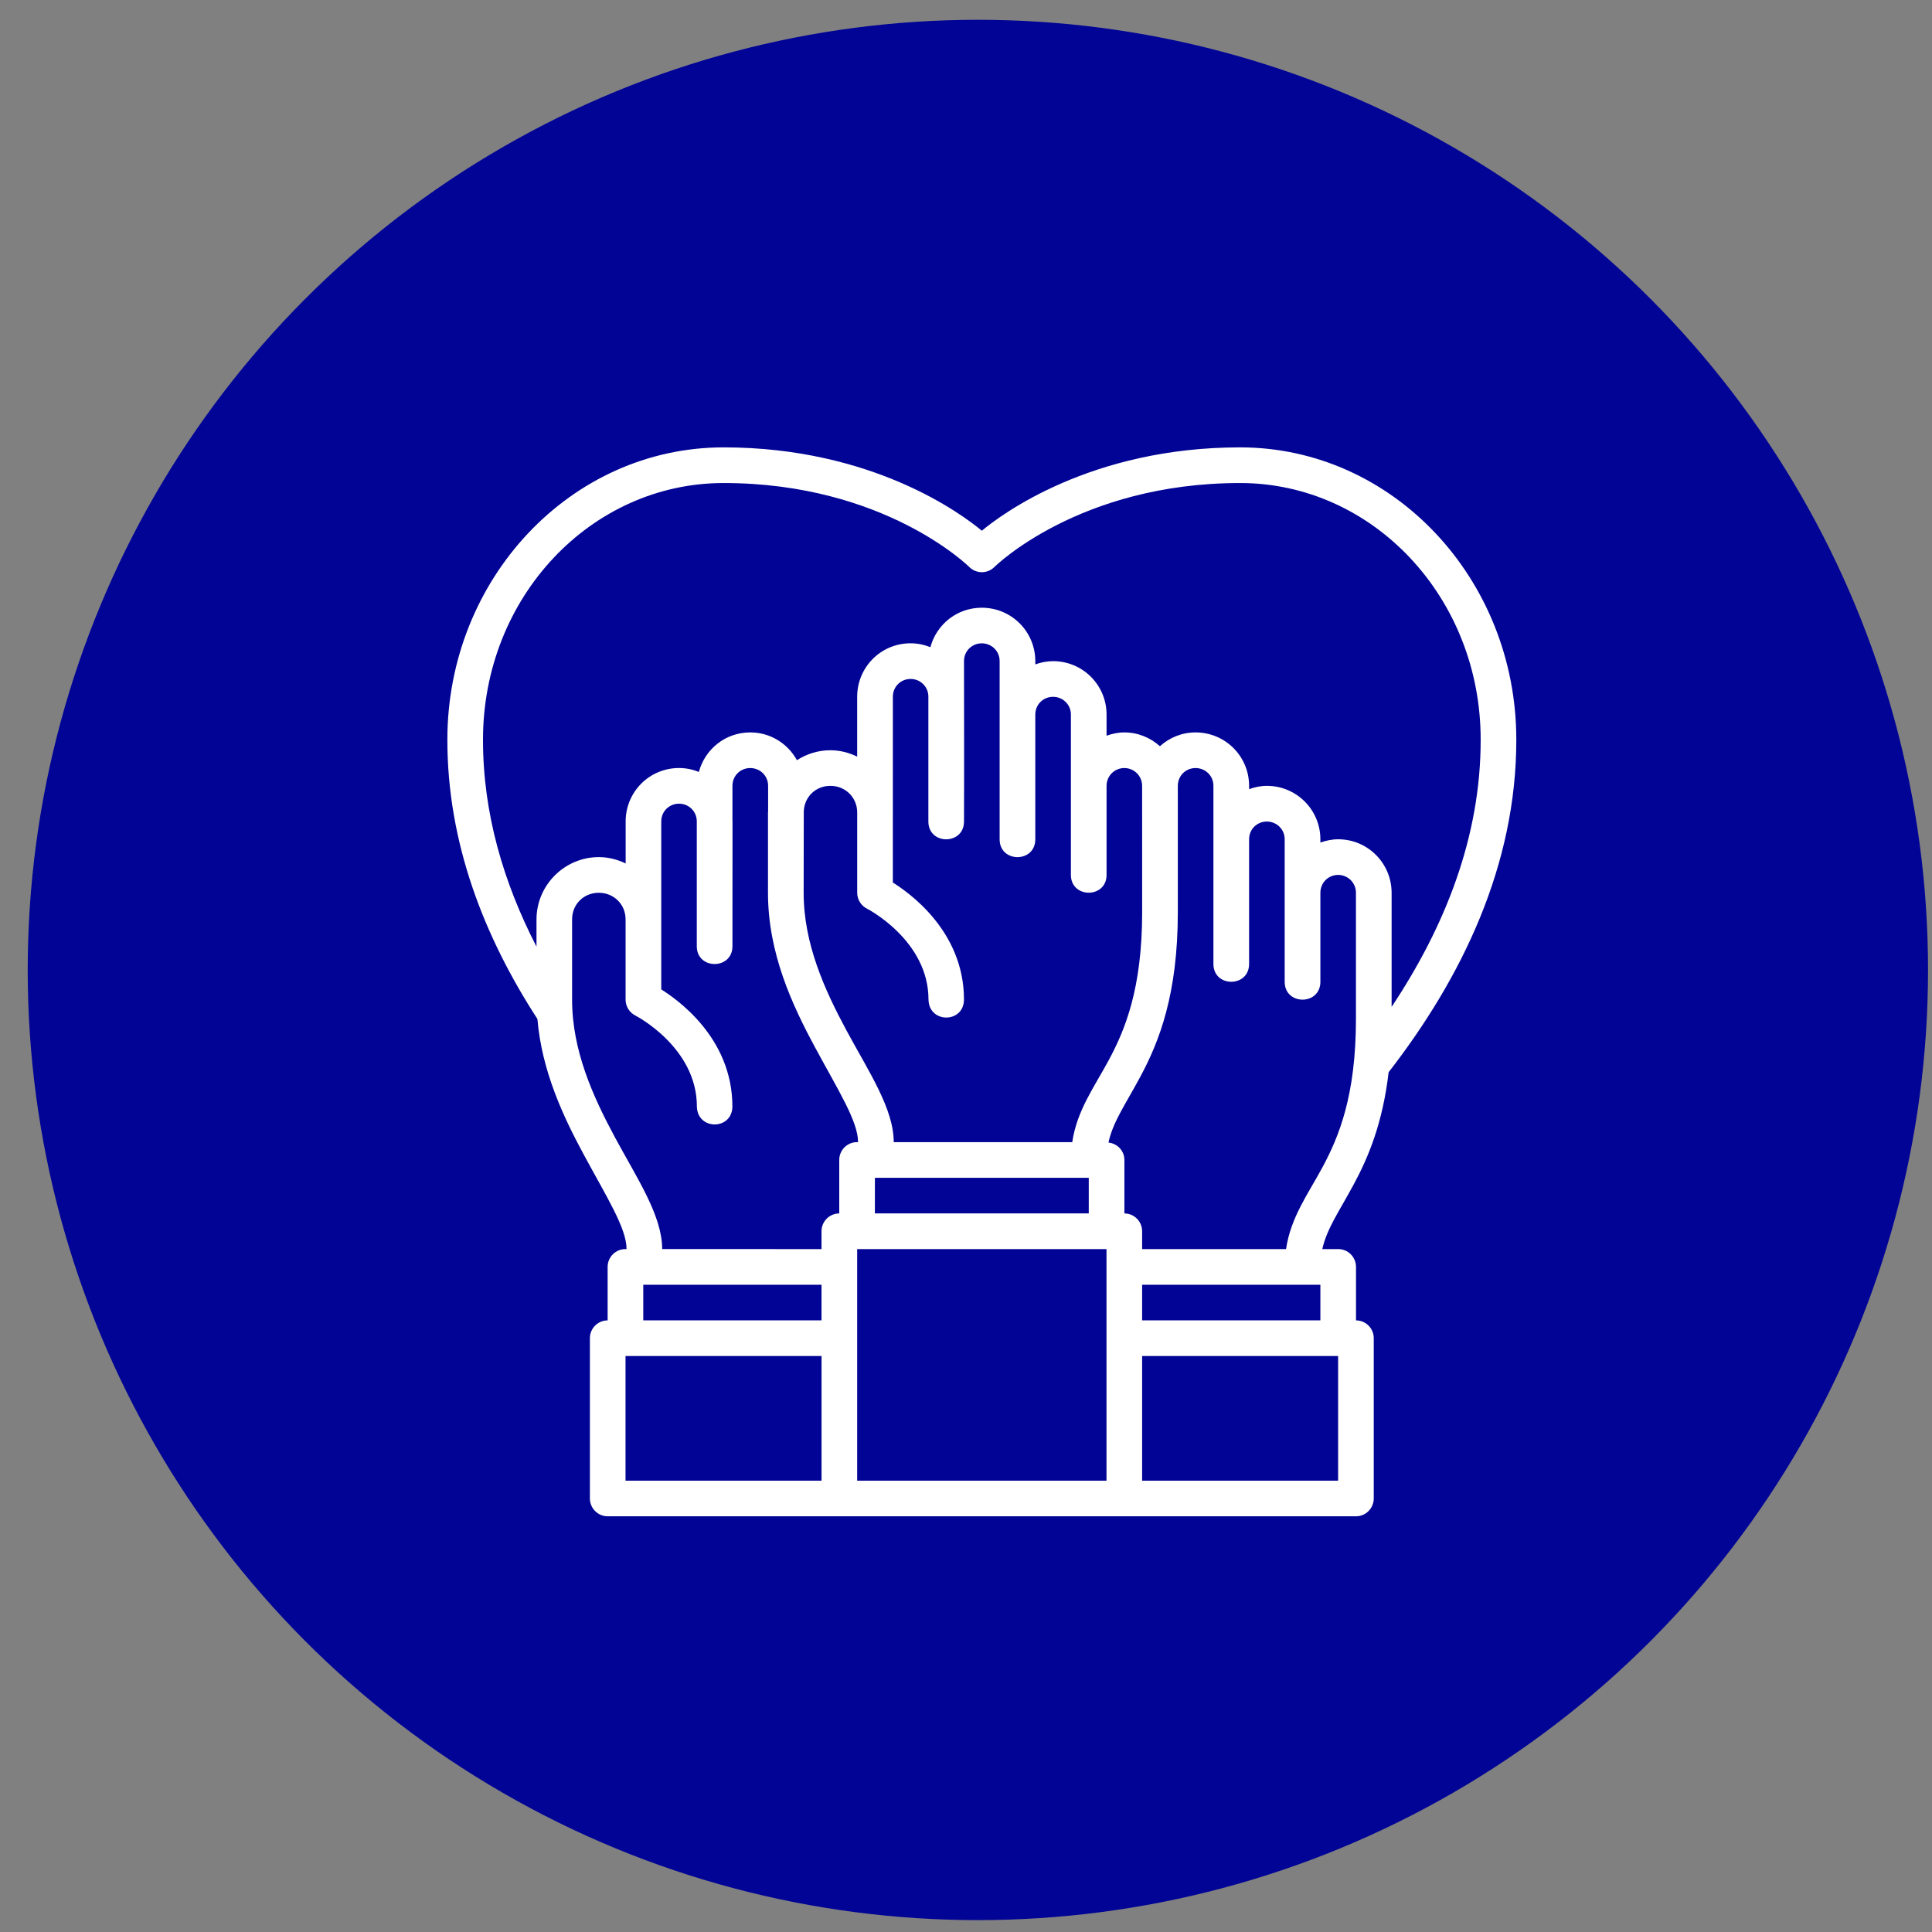
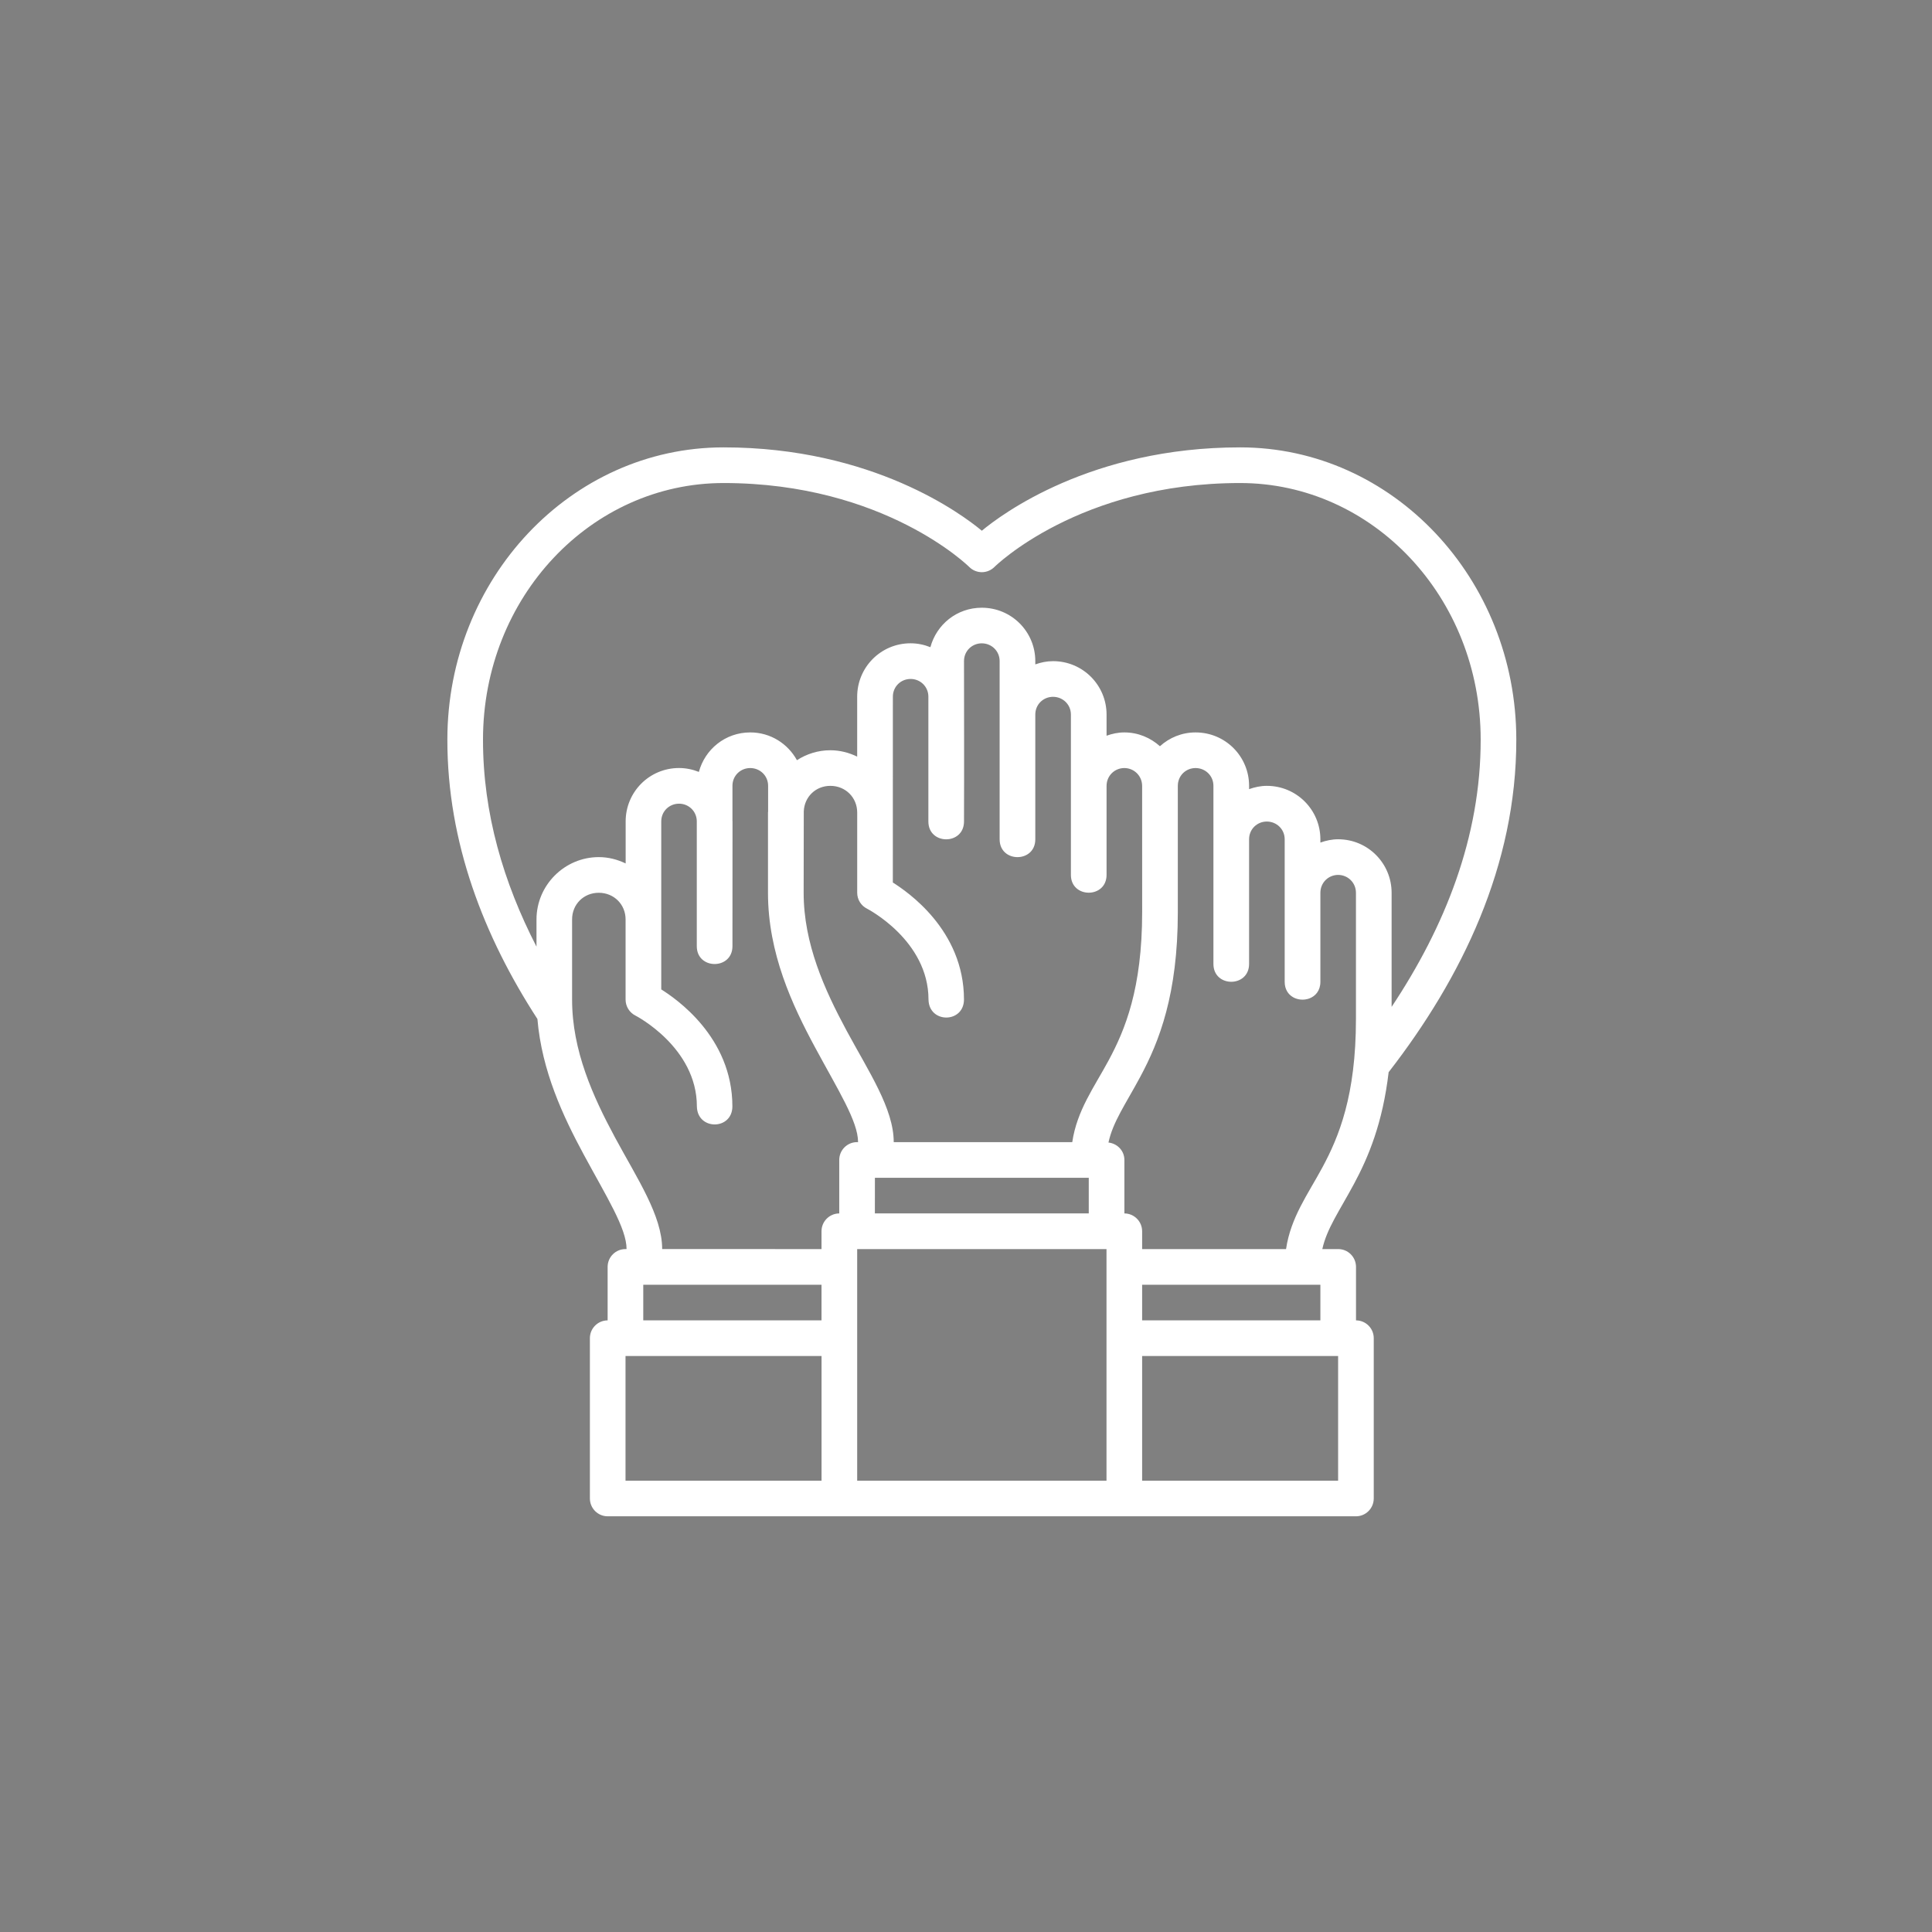
<svg xmlns="http://www.w3.org/2000/svg" width="61" height="61" viewBox="0 0 61 61" fill="none">
  <rect x="0" y="0" width="61" height="61" fill="#808080" stroke="none" />
-   <circle cx="30.875" cy="30.625" r="30" fill="#020495" />
  <path d="M19.75 39.438C19.439 39.436 19.187 39.687 19.185 39.998V41.689C18.876 41.69 18.626 41.94 18.625 42.249V47.31C18.624 47.621 18.875 47.874 19.185 47.875H42.814C43.124 47.874 43.375 47.621 43.374 47.31V42.249C43.373 41.94 43.123 41.69 42.814 41.689V39.998C42.812 39.687 42.56 39.436 42.249 39.438H41.75C41.893 38.792 42.281 38.251 42.747 37.386C43.209 36.528 43.656 35.456 43.844 33.853C46.153 30.876 47.88 27.326 47.875 23.348C47.873 18.28 43.981 14.125 39.155 14.125C34.439 14.125 31.616 16.245 31 16.757C30.384 16.245 27.561 14.125 22.845 14.125C18.019 14.125 14.127 18.28 14.125 23.348C14.121 26.604 15.281 29.571 16.968 32.173C17.108 33.823 17.784 35.254 18.429 36.45C19.153 37.793 19.783 38.779 19.783 39.437L19.75 39.438ZM30.601 17.9C30.711 18.01 30.856 18.066 31 18.066C31.144 18.066 31.289 18.01 31.399 17.9C31.399 17.9 34.066 15.251 39.155 15.251C43.337 15.251 46.75 18.853 46.75 23.351C46.754 26.431 45.617 29.268 43.938 31.791V28.189C43.938 27.264 43.194 26.499 42.249 26.499C42.052 26.499 41.865 26.54 41.689 26.603V26.499C41.689 25.574 40.941 24.812 39.998 24.812C39.799 24.812 39.613 24.854 39.438 24.916V24.81C39.438 23.885 38.691 23.125 37.748 23.125C37.31 23.125 36.92 23.293 36.623 23.561C36.325 23.294 35.936 23.125 35.499 23.125C35.301 23.125 35.114 23.166 34.938 23.229V22.561C34.938 21.636 34.191 20.875 33.248 20.875C33.05 20.875 32.863 20.915 32.688 20.977V20.873C32.688 19.948 31.941 19.188 30.998 19.188C30.21 19.188 29.568 19.72 29.376 20.434C29.183 20.357 28.973 20.311 28.75 20.311C27.807 20.311 27.064 21.073 27.064 21.998V23.889C26.805 23.764 26.52 23.688 26.217 23.688C25.828 23.688 25.468 23.805 25.162 24.002C24.876 23.483 24.331 23.125 23.688 23.125C22.9 23.125 22.258 23.658 22.066 24.372C21.872 24.295 21.662 24.249 21.44 24.249C20.497 24.249 19.754 25.01 19.754 25.935V27.262C19.496 27.138 19.21 27.062 18.906 27.062C17.825 27.062 16.939 27.949 16.939 29.03V29.889C15.898 27.868 15.247 25.679 15.25 23.351C15.25 18.853 18.663 15.251 22.845 15.251C27.934 15.251 30.601 17.9 30.601 17.9ZM36.062 28.798C36.062 31.221 35.52 32.519 35.005 33.477C34.545 34.332 34.004 35.057 33.855 36.061H28.218C28.218 35.007 27.43 33.839 26.732 32.545C26.034 31.25 25.374 29.795 25.374 28.189C25.375 27.331 25.378 26.479 25.378 25.621C25.395 25.162 25.752 24.812 26.218 24.812C26.695 24.812 27.065 25.179 27.065 25.656V28.189C27.065 28.401 27.186 28.596 27.377 28.691C27.377 28.691 29.316 29.685 29.316 31.56C29.331 32.321 30.432 32.312 30.436 31.56C30.436 29.356 28.631 28.143 28.19 27.864C28.191 25.909 28.191 23.954 28.191 21.998C28.191 21.676 28.445 21.437 28.751 21.437C29.051 21.437 29.303 21.669 29.312 21.981V25.937C29.312 26.688 30.437 26.688 30.437 25.937C30.444 24.218 30.438 22.374 30.437 20.873C30.437 20.551 30.693 20.312 30.998 20.312C31.304 20.312 31.562 20.552 31.562 20.873V25.935V26.5C31.562 27.25 32.688 27.25 32.688 26.5V22.561C32.688 22.24 32.942 22.001 33.248 22.001C33.554 22.001 33.812 22.24 33.812 22.561V27.623C33.812 28.373 34.938 28.373 34.938 27.623V24.815C34.938 24.493 35.193 24.25 35.499 24.25C35.803 24.25 36.058 24.491 36.061 24.81C36.062 26.138 36.062 27.421 36.062 28.798ZM19.421 35.919C18.723 34.624 18.063 33.17 18.063 31.564V29.03C18.062 28.553 18.428 28.188 18.905 28.188C19.382 28.188 19.752 28.553 19.752 29.03V31.564C19.753 31.776 19.874 31.971 20.064 32.066C20.064 32.066 22.003 33.06 22.003 34.935C22.018 35.696 23.12 35.687 23.124 34.935C23.124 32.731 21.32 31.518 20.878 31.239C20.878 29.471 20.878 27.703 20.878 25.935C20.878 25.614 21.133 25.375 21.439 25.375C21.739 25.375 21.991 25.606 22 25.919V29.875C22 30.625 23.126 30.625 23.126 29.875C23.128 28.561 23.128 27.25 23.128 25.935C23.128 25.928 23.126 25.921 23.126 25.913V24.81C23.126 24.489 23.381 24.25 23.687 24.25C23.994 24.25 24.252 24.489 24.252 24.81V25.623C24.252 25.635 24.248 25.645 24.248 25.656V28.189C24.248 30.098 25.014 31.734 25.738 33.076C26.461 34.419 27.092 35.404 27.092 36.061H27.062C26.75 36.06 26.496 36.314 26.498 36.627V38.312C26.189 38.314 25.939 38.564 25.938 38.873V39.438L20.907 39.437C20.907 38.382 20.118 37.213 19.421 35.919ZM37.748 24.25C38.054 24.25 38.312 24.489 38.312 24.81V30.435C38.312 31.186 39.438 31.186 39.438 30.435V26.499C39.438 26.178 39.692 25.939 39.998 25.939C40.304 25.939 40.562 26.178 40.562 26.499V31C40.562 31.469 41.003 31.645 41.333 31.527C41.53 31.457 41.689 31.281 41.689 31V28.189C41.689 27.867 41.943 27.624 42.249 27.624C42.555 27.624 42.812 27.867 42.812 28.189V32.174C42.812 34.597 42.27 35.897 41.755 36.855C41.295 37.709 40.754 38.433 40.605 39.438H36.061V38.873C36.06 38.564 35.81 38.314 35.501 38.312V36.627C35.503 36.336 35.28 36.105 34.998 36.074C35.139 35.423 35.528 34.879 35.997 34.009C36.604 32.88 37.188 31.389 37.188 28.798C37.188 27.439 37.188 26.143 37.188 24.812C37.188 24.489 37.442 24.25 37.748 24.25ZM27.624 37.188H27.649C27.654 37.188 27.658 37.188 27.662 37.188H34.376V38.312H27.623L27.624 37.188ZM27.064 39.438H34.936V46.75H27.064V39.438ZM20.31 40.564H25.938V41.689H20.31V40.564ZM36.061 40.564H41.689V41.689H36.061V40.564ZM19.75 42.814H25.939V46.75H19.75V42.814ZM36.061 42.814H42.249V46.75H36.061V42.814Z" fill="white" />
</svg>